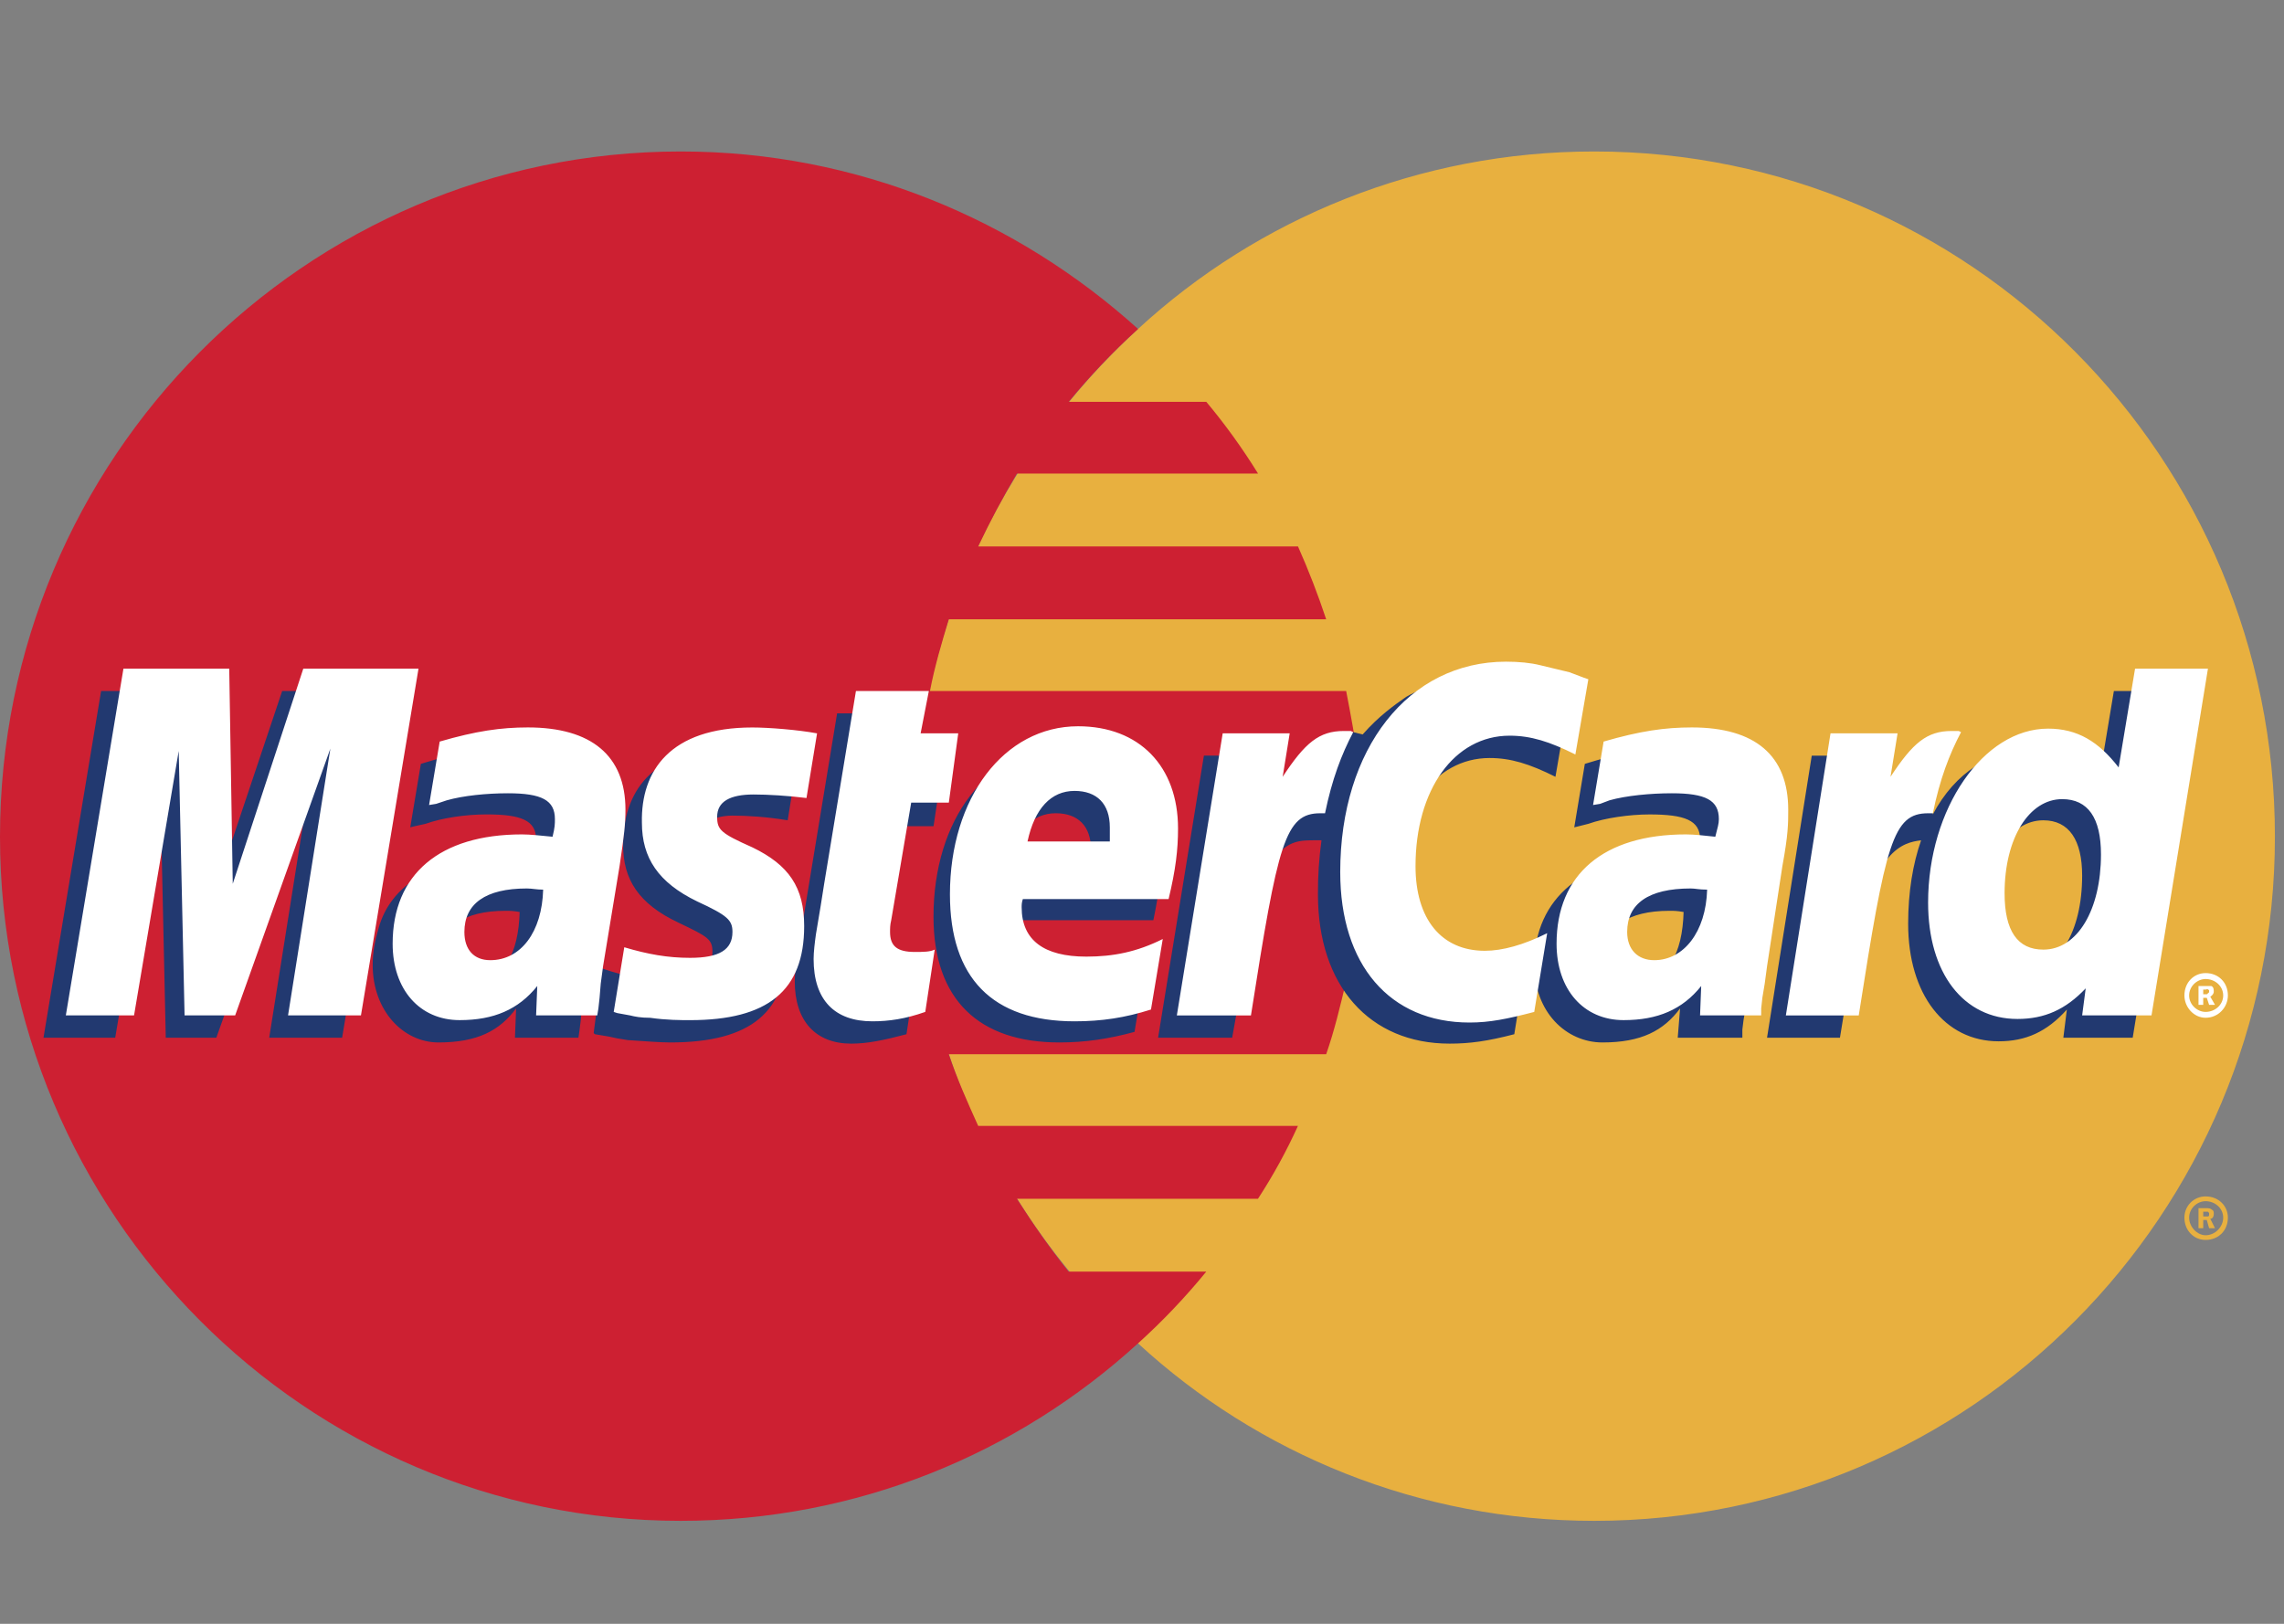
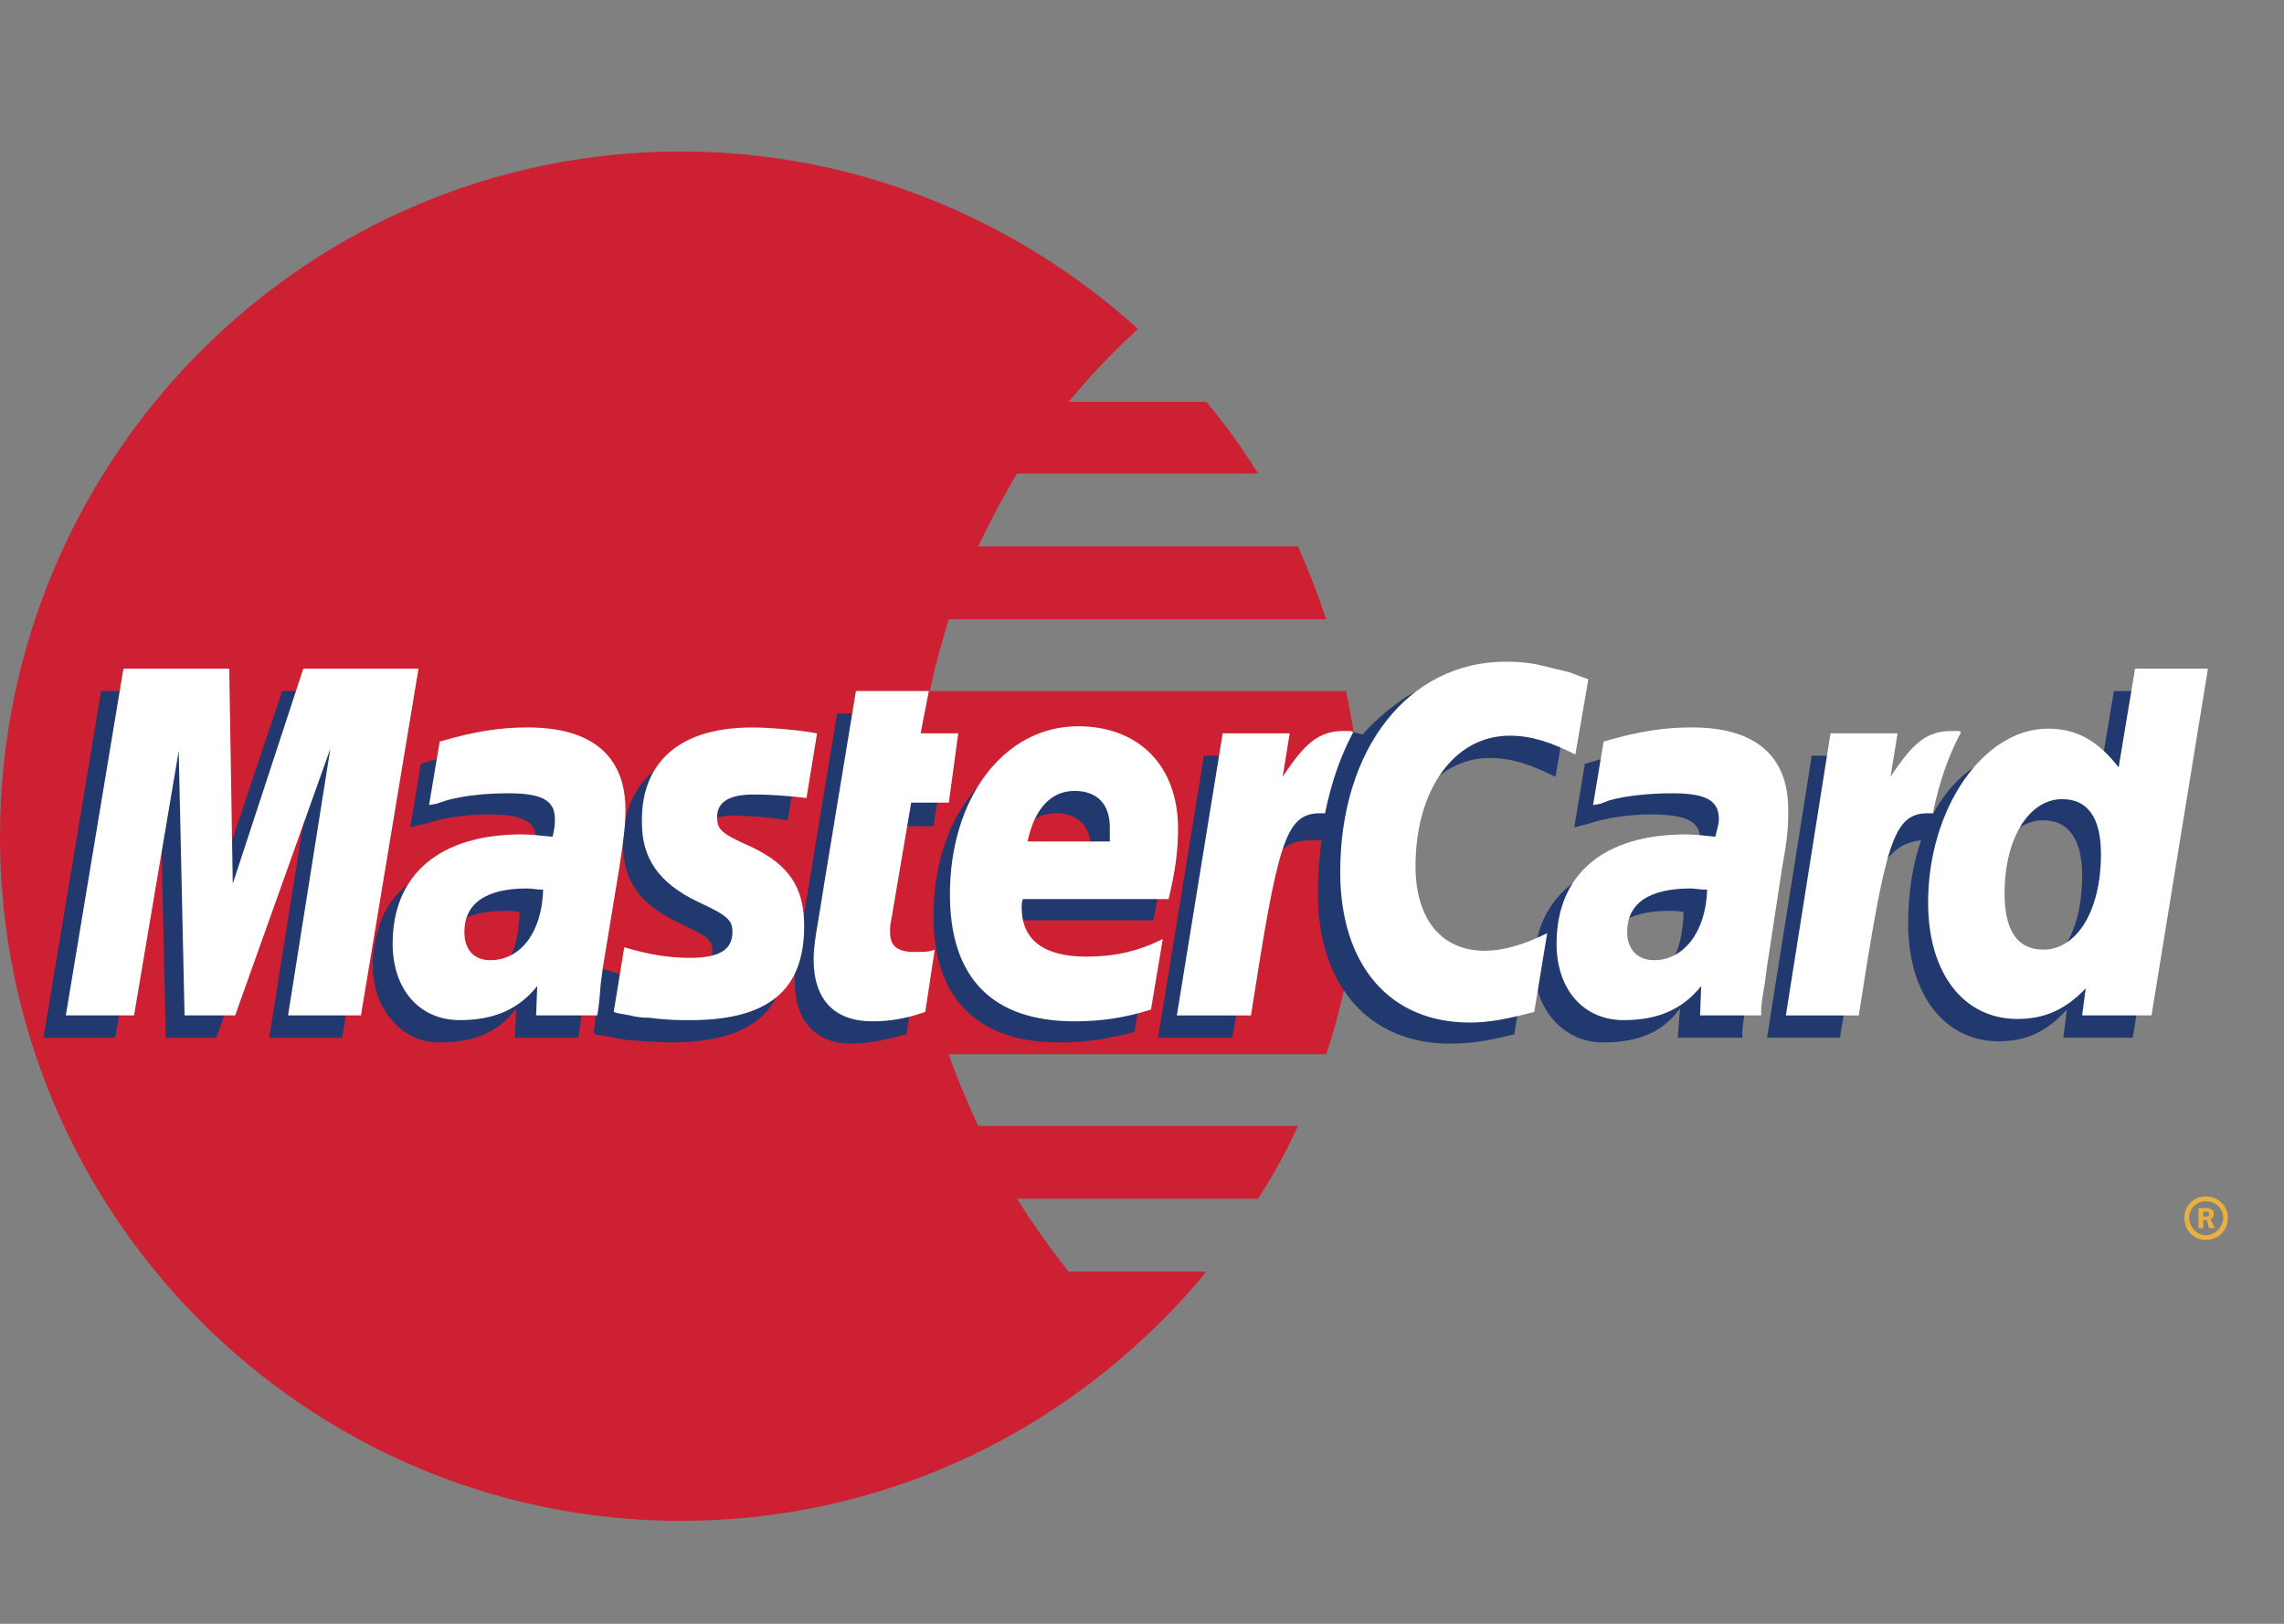
<svg xmlns="http://www.w3.org/2000/svg" version="1.1" id="Layer_1" x="0px" y="0px" width="90px" height="64px" viewBox="0 0 90 64" xml:space="preserve">
  <rect x="0" y="0" width="90" height="64" fill="#808080" stroke="none" />
-   <path fill="#E8B03F" d="M44.844,52.947c4.727,4.354,11.072,6.995,17.975,6.995c14.824,0,26.823-12.091,26.823-26.963  c0-14.917-11.999-27.009-26.823-27.009c-6.903,0-13.248,2.641-17.975,6.996c-5.42,4.957-8.849,12.091-8.849,20.013  C35.996,40.901,39.424,48.036,44.844,52.947z" />
  <path fill="#E8B03F" d="M86.076,47.989c0-0.462,0.371-0.834,0.834-0.834c0.509,0,0.879,0.372,0.879,0.834  c0,0.511-0.37,0.881-0.879,0.881C86.447,48.87,86.076,48.5,86.076,47.989z M86.91,48.686c0.371,0,0.694-0.324,0.694-0.695  s-0.323-0.648-0.694-0.648c-0.325,0-0.648,0.277-0.648,0.648S86.585,48.686,86.91,48.686z M86.817,48.407h-0.186v-0.788h0.325  c0.045,0,0.139,0,0.185,0.048c0.092,0.045,0.092,0.092,0.092,0.186c0,0.092-0.045,0.184-0.138,0.184l0.186,0.372h-0.232  l-0.092-0.325h-0.14V48.407v-0.463h0.185c0.047,0,0.047-0.047,0.047-0.093c0-0.048,0-0.048-0.047-0.093h-0.185V48.407z" />
  <path fill="#CD2032" d="M53.509,30.107c-0.093-0.973-0.279-1.899-0.464-2.872h-16.4c0.185-0.973,0.464-1.899,0.741-2.826h14.872  c-0.323-0.975-0.694-1.934-1.111-2.872H38.545c0.463-0.981,0.974-1.94,1.529-2.873h9.498c-0.611-0.989-1.292-1.934-2.038-2.826  h-5.421c0.838-1.024,1.752-1.984,2.732-2.872c-4.771-4.309-11.071-6.996-18.021-6.996C12.045,5.971,0,18.063,0,32.979  c0,14.872,12.045,26.963,26.822,26.963c6.95,0,13.251-2.641,18.021-6.995c0.967-0.873,1.865-1.817,2.689-2.827h-5.421  c-0.741-0.927-1.39-1.852-2.039-2.872h9.498c0.597-0.916,1.123-1.876,1.575-2.872H38.545c-0.418-0.927-0.834-1.853-1.159-2.826  h14.872c0.323-0.927,0.556-1.899,0.785-2.874c0.186-0.925,0.371-1.898,0.465-2.872c0.094-0.939,0.14-1.882,0.139-2.826  C53.646,32.007,53.601,31.034,53.509,30.107z" />
-   <path fill="#FFFFFF" d="M86.076,39.234c0-0.51,0.371-0.881,0.834-0.881c0.509,0,0.879,0.372,0.879,0.881  c0,0.463-0.37,0.88-0.879,0.88C86.447,40.114,86.076,39.697,86.076,39.234z M86.91,39.883c0.371,0,0.694-0.279,0.694-0.648  c0-0.371-0.323-0.648-0.694-0.648c-0.325,0-0.648,0.277-0.648,0.648C86.262,39.604,86.585,39.883,86.91,39.883z M86.817,39.604  h-0.186v-0.74h0.51c0.092,0.047,0.092,0.14,0.092,0.232c0,0.046-0.045,0.139-0.138,0.185l0.186,0.324h-0.232l-0.092-0.277h-0.14  V39.604v-0.416h0.093c0.047,0,0.092,0,0.092-0.047c0.047,0,0.047-0.045,0.047-0.093c0,0,0-0.045-0.047-0.045  c0-0.048-0.045,0-0.092,0h-0.093V39.604z" />
  <path fill="#223970" d="M35.719,40.763c-0.881,0.232-1.529,0.371-2.177,0.371c-1.39,0-2.225-0.88-2.225-2.455  c0-0.325,0.048-0.649,0.093-1.02l0.187-1.065l0.139-0.881l1.25-7.597h2.78l-0.324,1.667h1.761l-0.417,2.78h-1.761l-0.74,4.54  c-0.047,0.232-0.047,0.37-0.047,0.463c0,0.604,0.278,0.834,0.973,0.834c0.326,0,0.603-0.047,0.88-0.093L35.719,40.763z   M44.706,40.67c-1.018,0.278-1.945,0.417-2.964,0.417c-3.15,0-4.958-1.668-4.958-4.957c0-3.845,2.131-6.625,5.095-6.625  c2.363,0,3.892,1.575,3.892,4.03c0,0.835-0.093,1.622-0.323,2.734h-5.792c-0.046,0.185-0.046,0.277-0.046,0.37  c0,1.298,0.88,1.946,2.548,1.946c1.067,0,1.992-0.232,3.012-0.695L44.706,40.67z M42.991,34.046v-0.557  c0-0.927-0.509-1.436-1.39-1.436c-0.927,0-1.575,0.694-1.852,1.992H42.991z M13.481,40.901h-2.873l1.668-10.516L8.524,40.901H6.532  L6.301,30.432L4.54,40.901H1.714l2.27-13.666H8.2l0.093,8.432l2.826-8.432h4.633L13.481,40.901z M20.477,35.945  c-0.278-0.047-0.371-0.047-0.556-0.047c-1.667,0-2.501,0.648-2.501,1.668c0,0.695,0.417,1.158,1.065,1.158  C19.875,38.725,20.43,37.566,20.477,35.945z M22.793,40.901h-2.502l0.046-1.157c-0.648,0.879-1.529,1.343-3.058,1.343  c-1.39,0-2.594-1.25-2.594-3.058c0-0.509,0.093-0.973,0.231-1.436c0.463-1.715,2.178-2.779,4.818-2.826c0.324,0,0.834,0,1.297,0.047  c0.092-0.371,0.092-0.51,0.092-0.742c0-0.741-0.601-0.973-1.945-0.973c-0.834,0-1.761,0.139-2.409,0.371l-0.417,0.092l-0.186,0.046  l0.418-2.501c1.343-0.417,2.316-0.602,3.382-0.602c2.502,0,3.844,1.158,3.844,3.289c0,0.557,0.047,0.974-0.138,2.178l-0.648,3.983  l-0.093,0.696l-0.046,0.556l-0.046,0.371L22.793,40.901z M58.697,29.876c0.833,0,1.575,0.231,2.595,0.741l0.509-2.965  c-0.278-0.139-0.371-0.139-0.741-0.278l-1.156-0.325c-0.372-0.093-0.834-0.139-1.346-0.139c-1.437,0-2.271,0.046-3.149,0.556  c-0.463,0.325-1.065,0.742-1.715,1.482l-0.371-0.092l-2.965,2.084l0.14-1.158h-3.059l-1.805,11.119h2.919l1.064-5.976  c0,0,0.418-0.835,0.602-1.112c0.557-0.695,1.02-0.695,1.622-0.695h0.232c-0.098,0.707-0.144,1.418-0.14,2.132  c0,3.612,2.038,5.883,5.188,5.883c0.788,0,1.484-0.093,2.549-0.371l0.51-3.149c-0.926,0.509-1.76,0.741-2.455,0.741  c-1.714,0-2.734-1.297-2.734-3.335C54.99,32.007,56.52,29.876,58.697,29.876z M83.296,27.235l-0.647,3.892  c-0.695-1.066-1.529-1.575-2.641-1.575c-1.53,0-2.966,0.88-3.846,2.548v-0.046l-1.854-1.112l0.187-1.158h-3.104l-1.762,11.118h2.873  l0.974-5.976c0,0,0.741-0.834,0.926-1.111c0.464-0.557,0.927-0.649,1.298-0.695c-0.324,0.927-0.51,2.038-0.51,3.289  c0,2.779,1.435,4.633,3.566,4.633c1.065,0,1.899-0.371,2.688-1.252l-0.139,1.112h2.733l2.224-13.666H83.296z M79.729,38.262  c-0.973,0-1.482-0.741-1.482-2.178c0-2.178,0.927-3.753,2.269-3.753c1.02,0,1.53,0.788,1.53,2.178  C82.046,36.732,81.119,38.262,79.729,38.262z M66.342,35.945c-0.278-0.047-0.371-0.047-0.556-0.047c-1.67,0-2.504,0.648-2.504,1.668  c0,0.695,0.419,1.158,1.066,1.158C65.738,38.725,66.295,37.566,66.342,35.945z M68.658,40.901H66.11l0.093-1.157  c-0.65,0.879-1.53,1.343-3.058,1.343c-1.438,0-2.688-1.204-2.688-3.058c0-2.641,1.991-4.262,5.143-4.262  c0.324,0,0.833,0,1.251,0.047c0.093-0.37,0.139-0.51,0.139-0.741c0-0.741-0.603-0.973-1.992-0.973c-0.787,0-1.761,0.139-2.409,0.37  l-0.37,0.093l-0.186,0.046l0.417-2.502c1.344-0.417,2.317-0.602,3.382-0.602c2.502,0,3.799,1.158,3.799,3.289  c0,0.557,0.092,0.973-0.139,2.177l-0.603,3.984l-0.093,0.696l-0.093,0.556l-0.046,0.371V40.901L68.658,40.901z M28.862,32.146  c0.556,0,1.344,0.046,2.177,0.185l0.417-2.594c-0.834-0.092-1.946-0.231-2.594-0.231c-3.243,0-4.309,1.76-4.309,3.799  c0,1.343,0.601,2.316,2.178,3.058c1.158,0.555,1.343,0.647,1.343,1.158c0,0.693-0.602,1.11-1.714,1.11  c-0.88,0-1.715-0.139-2.641-0.462l-0.325,2.547l0.046,0.046l0.557,0.094c0.185,0.046,0.417,0.092,0.74,0.138  c0.695,0.047,1.298,0.093,1.668,0.093c3.243,0,4.585-1.249,4.585-3.706c0-1.527-0.741-2.454-2.177-3.103  c-1.25-0.557-1.389-0.648-1.389-1.159C27.426,32.609,27.981,32.146,28.862,32.146z" />
  <path fill="#FFFFFF" d="M62.588,26.772l-0.511,2.965c-1.018-0.509-1.759-0.741-2.593-0.741c-2.178,0-3.706,2.131-3.706,5.142  c0,2.085,1.019,3.336,2.732,3.336c0.695,0,1.529-0.231,2.456-0.694l-0.51,3.104c-1.065,0.278-1.761,0.418-2.549,0.418  c-3.149,0-5.096-2.271-5.096-5.931c0-4.864,2.688-8.292,6.532-8.292c0.509,0,0.973,0.046,1.343,0.138l1.158,0.279  C62.218,26.633,62.311,26.68,62.588,26.772z M53.229,28.811h-0.277c-0.972,0-1.528,0.463-2.409,1.806l0.277-1.714H48.18  l-1.807,11.119h2.92c1.064-6.811,1.344-7.968,2.732-7.968h0.187c0.277-1.344,0.648-2.317,1.111-3.197L53.229,28.811z M36.46,39.883  c-0.788,0.278-1.436,0.371-2.084,0.371c-1.482,0-2.316-0.834-2.316-2.455c0-0.278,0.046-0.649,0.091-0.974l0.186-1.112l0.139-0.879  l1.252-7.599h2.873l-0.324,1.668h1.482l-0.371,2.732h-1.483l-0.787,4.633c-0.046,0.185-0.046,0.325-0.046,0.463  c0,0.556,0.277,0.789,0.973,0.789c0.325,0,0.602,0,0.787-0.093L36.46,39.883z M25.294,32.424c0,1.391,0.648,2.363,2.177,3.104  c1.206,0.556,1.391,0.741,1.391,1.204c0,0.695-0.51,1.02-1.669,1.02c-0.88,0-1.667-0.14-2.594-0.417l-0.416,2.548l0.138,0.046  l0.51,0.093c0.185,0.047,0.417,0.093,0.787,0.093c0.649,0.093,1.205,0.093,1.575,0.093c3.058,0,4.495-1.158,4.495-3.706  c0-1.529-0.603-2.409-2.04-3.104c-1.25-0.556-1.389-0.694-1.389-1.204c0-0.602,0.509-0.88,1.436-0.88  c0.556,0,1.343,0.046,2.084,0.139l0.417-2.548c-0.741-0.139-1.899-0.232-2.549-0.232C26.406,28.671,25.249,30.386,25.294,32.424z   M84.779,40.021h-2.733l0.14-1.066c-0.788,0.834-1.622,1.206-2.688,1.206c-2.131,0-3.522-1.808-3.522-4.587  c0-3.706,2.179-6.856,4.727-6.856c1.158,0,1.992,0.51,2.781,1.529l0.647-3.892h2.872L84.779,40.021z M80.517,37.428  c1.344,0,2.271-1.575,2.271-3.753c0-1.437-0.511-2.178-1.529-2.178c-1.297,0-2.269,1.528-2.269,3.707  C78.989,36.687,79.498,37.428,80.517,37.428z M45.354,39.789c-1.019,0.325-1.946,0.465-3.011,0.465  c-3.243,0-4.911-1.715-4.911-5.004c0-3.799,2.131-6.625,5.05-6.625c2.41,0,3.938,1.575,3.938,4.03c0,0.834-0.093,1.623-0.372,2.78  h-5.743c-0.047,0.139-0.047,0.231-0.047,0.324c0,1.297,0.881,1.945,2.548,1.945c1.065,0,1.992-0.185,3.012-0.694L45.354,39.789z   M43.732,33.165v-0.556c0-0.927-0.509-1.436-1.39-1.436c-0.927,0-1.575,0.695-1.853,1.992H43.732z M14.223,40.021H11.35  l1.668-10.516L9.266,40.021H7.273L7.042,29.598l-1.76,10.423H2.594l2.27-13.666h4.169l0.139,8.478l2.779-8.478h4.54L14.223,40.021z   M21.403,35.064c-0.278,0-0.417-0.046-0.648-0.046c-1.623,0-2.456,0.603-2.456,1.714c0,0.695,0.371,1.112,1.02,1.112  C20.523,37.845,21.357,36.732,21.403,35.064z M23.535,40.021h-2.41l0.046-1.158c-0.741,0.926-1.714,1.344-3.058,1.344  c-1.575,0-2.641-1.204-2.641-3.012c0-2.732,1.853-4.308,5.096-4.308c0.325,0,0.741,0.047,1.205,0.092  c0.093-0.37,0.093-0.509,0.093-0.694c0-0.741-0.51-1.019-1.853-1.019c-0.834,0-1.762,0.093-2.409,0.278l-0.417,0.139l-0.279,0.046  l0.418-2.501c1.436-0.417,2.409-0.557,3.475-0.557c2.501,0,3.845,1.112,3.845,3.243c0,0.556-0.046,0.973-0.232,2.223l-0.649,3.939  l-0.093,0.693l-0.046,0.558l-0.046,0.417L23.535,40.021z M67.269,35.064c-0.324,0-0.464-0.046-0.648-0.046  c-1.668,0-2.503,0.603-2.503,1.714c0,0.695,0.418,1.112,1.066,1.112C66.342,37.845,67.221,36.732,67.269,35.064z M69.398,40.021  H66.99l0.045-1.158c-0.74,0.926-1.714,1.344-3.058,1.344c-1.575,0-2.641-1.204-2.641-3.012c0-2.732,1.854-4.308,5.097-4.308  c0.324,0,0.741,0.047,1.158,0.092c0.093-0.37,0.14-0.509,0.14-0.694c0-0.741-0.511-1.019-1.854-1.019  c-0.835,0-1.807,0.093-2.456,0.278l-0.369,0.139l-0.278,0.046l0.416-2.501c1.438-0.417,2.409-0.557,3.475-0.557  c2.502,0,3.799,1.112,3.799,3.243c0,0.556,0,0.973-0.23,2.223l-0.603,3.939l-0.093,0.693l-0.093,0.558l-0.046,0.417L69.398,40.021z   M77.182,28.811h-0.278c-0.973,0-1.527,0.463-2.409,1.806l0.278-1.714h-2.642l-1.76,11.119h2.872  c1.065-6.811,1.344-7.968,2.734-7.968h0.186c0.277-1.344,0.646-2.317,1.111-3.197L77.182,28.811z" />
</svg>